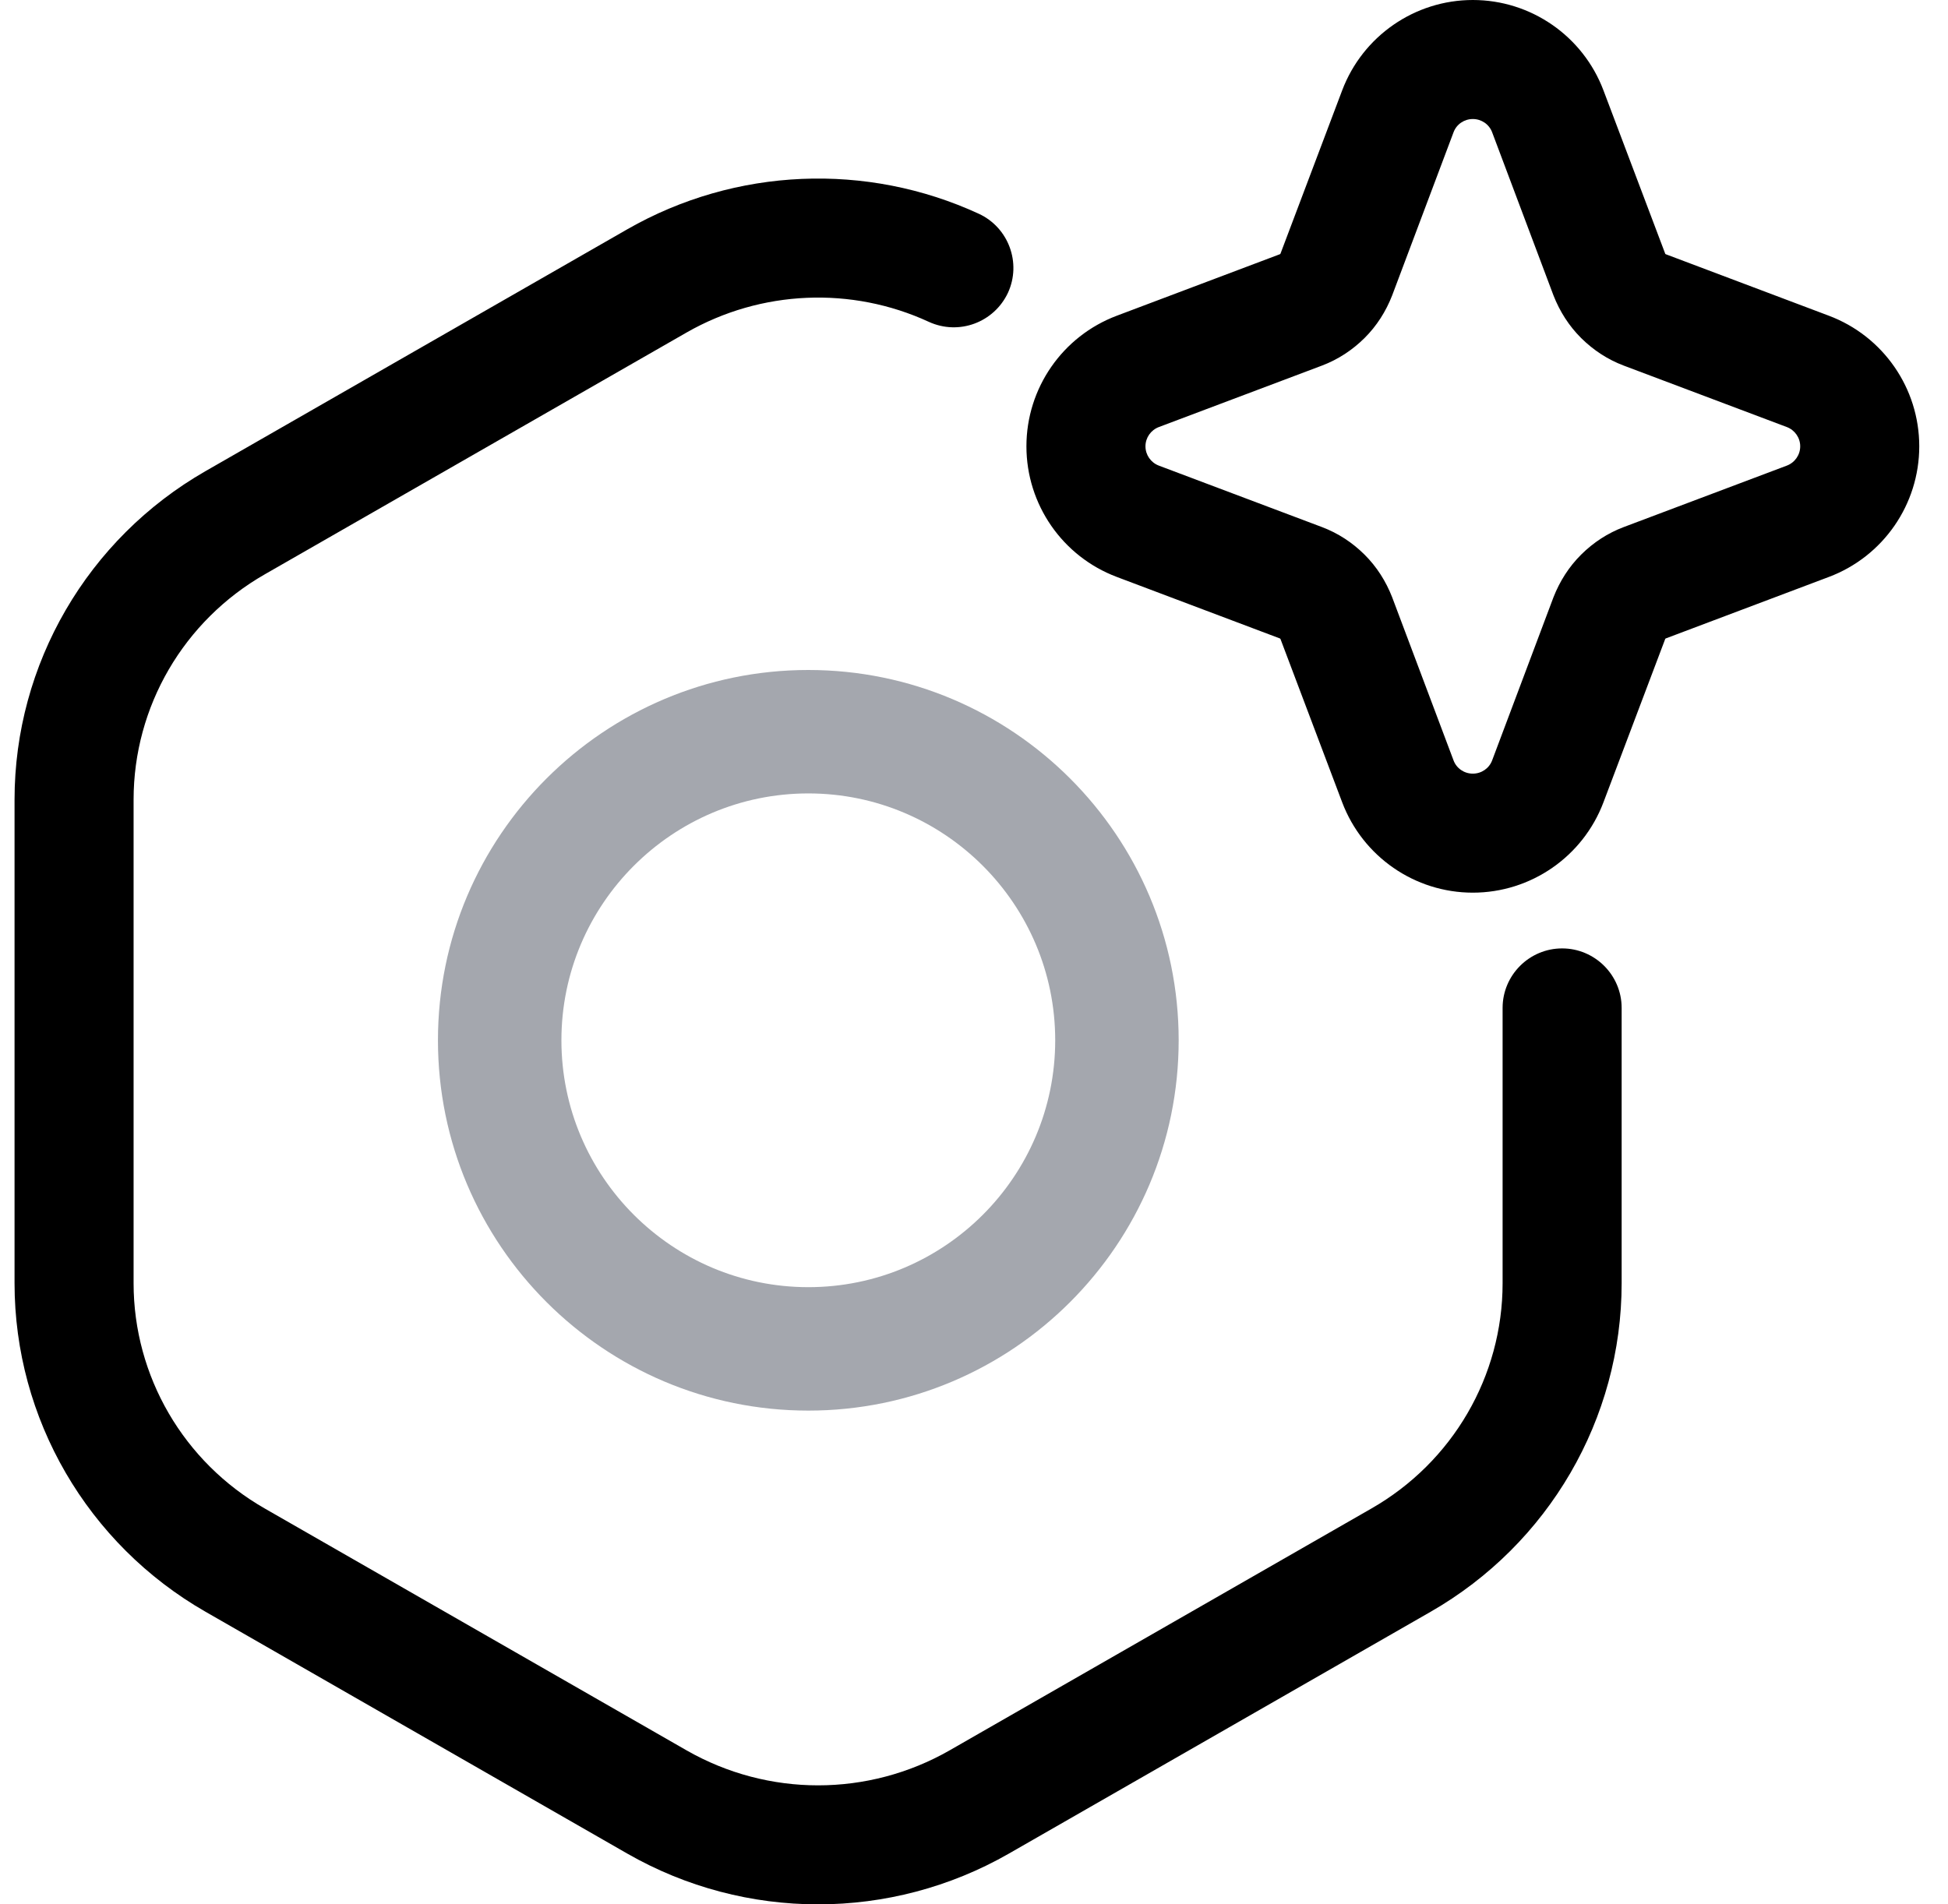
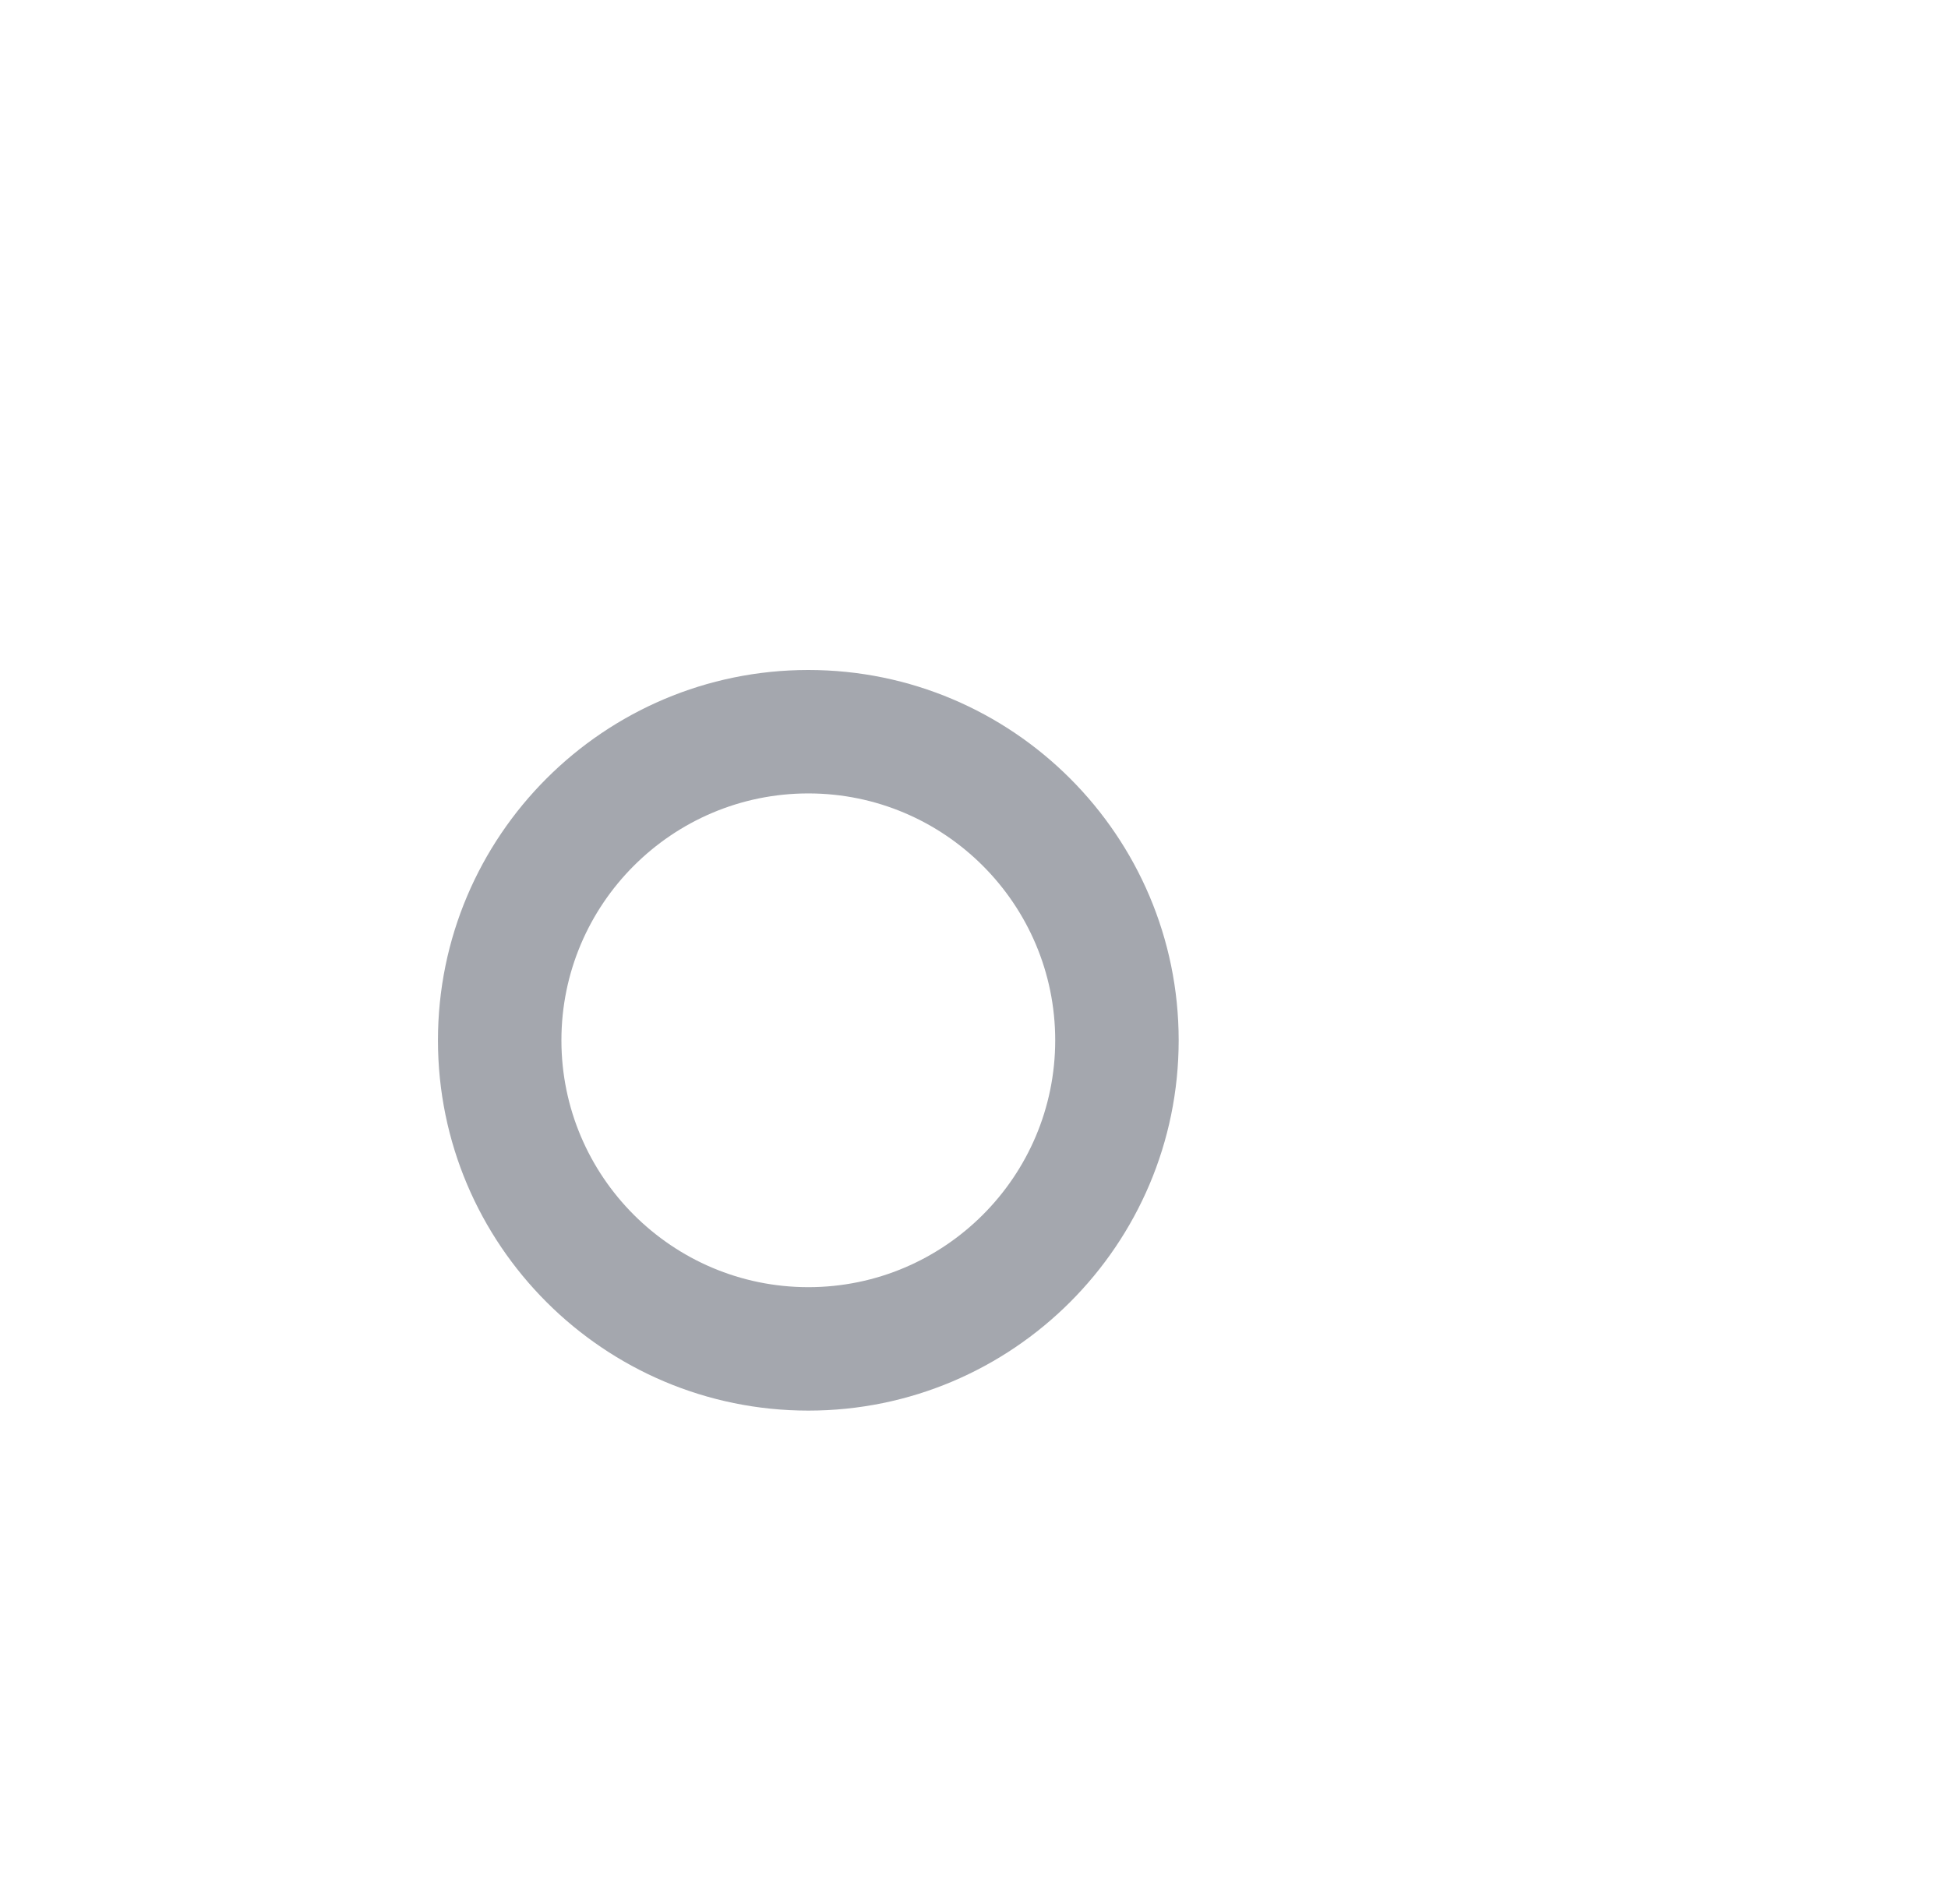
<svg xmlns="http://www.w3.org/2000/svg" width="45" height="44" viewBox="0 0 45 44" fill="none">
-   <path fill-rule="evenodd" clip-rule="evenodd" d="M34.711 23.288V29.649C34.711 31.797 33.556 33.782 31.679 34.855L21.937 40.442C20.053 41.52 17.744 41.52 15.86 40.442L6.118 34.855C4.241 33.782 3.086 31.797 3.086 29.649V18.476C3.086 16.327 4.241 14.343 6.118 13.269L15.86 7.683C17.585 6.696 19.675 6.614 21.456 7.436C22.15 7.754 22.962 7.452 23.285 6.764C23.601 6.074 23.298 5.257 22.611 4.939C20.026 3.746 16.994 3.865 14.492 5.297C11.611 6.951 7.63 9.23 4.75 10.884C2.02 12.449 0.336 15.344 0.336 18.476V29.649C0.336 32.781 2.02 35.676 4.75 37.241C7.63 38.895 11.611 41.174 14.492 42.828C17.221 44.391 20.576 44.391 23.305 42.828C26.186 41.174 30.167 38.895 33.047 37.241C35.777 35.676 37.461 32.781 37.461 29.649V23.288C37.461 22.529 36.842 21.913 36.086 21.913C35.33 21.913 34.711 22.529 34.711 23.288ZM31.005 2.088L29.582 5.855C29.582 5.859 29.582 5.863 29.575 5.866C29.575 5.869 29.568 5.873 29.568 5.873L25.801 7.294C24.543 7.767 23.711 8.97 23.711 10.312C23.711 11.655 24.543 12.858 25.801 13.331L29.568 14.752C29.568 14.752 29.575 14.756 29.575 14.759C29.582 14.762 29.582 14.766 29.582 14.77L31.005 18.537C31.48 19.793 32.683 20.625 34.023 20.625C35.364 20.625 36.567 19.793 37.041 18.537L38.465 14.77C38.465 14.766 38.465 14.762 38.471 14.759C38.471 14.756 38.478 14.752 38.478 14.752L42.246 13.331C43.504 12.858 44.336 11.655 44.336 10.312C44.336 8.97 43.504 7.767 42.246 7.294L38.478 5.873C38.478 5.873 38.471 5.869 38.471 5.866C38.465 5.863 38.465 5.859 38.465 5.855L37.041 2.088C36.567 0.832 35.364 0 34.023 0C32.683 0 31.48 0.832 31.005 2.088ZM33.577 3.058C33.645 2.872 33.824 2.75 34.023 2.75C34.223 2.75 34.401 2.872 34.47 3.058L35.886 6.825C36.031 7.195 36.244 7.531 36.526 7.811C36.808 8.09 37.138 8.307 37.509 8.447L41.277 9.867C41.462 9.937 41.586 10.114 41.586 10.312C41.586 10.511 41.462 10.688 41.277 10.758L37.509 12.178C37.138 12.318 36.808 12.534 36.526 12.814C36.244 13.094 36.031 13.43 35.886 13.8L34.47 17.567C34.401 17.753 34.223 17.875 34.023 17.875C33.824 17.875 33.645 17.753 33.577 17.567L32.16 13.8C32.016 13.43 31.803 13.094 31.521 12.814C31.239 12.534 30.909 12.318 30.538 12.178L26.77 10.758C26.585 10.688 26.461 10.511 26.461 10.312C26.461 10.114 26.585 9.937 26.77 9.867L30.538 8.447C30.909 8.307 31.239 8.09 31.521 7.811C31.803 7.531 32.016 7.195 32.16 6.825L33.577 3.058Z" fill="black" />
  <path fill-rule="evenodd" clip-rule="evenodd" d="M18.673 15.48C13.953 15.48 10.117 19.314 10.117 24.036C10.117 28.758 13.953 32.592 18.673 32.592C23.392 32.592 27.228 28.758 27.228 24.036C27.228 19.314 23.392 15.48 18.673 15.48ZM18.673 18.332C21.817 18.332 24.376 20.888 24.376 24.036C24.376 27.184 21.817 29.74 18.673 29.74C15.529 29.74 12.969 27.184 12.969 24.036C12.969 20.888 15.529 18.332 18.673 18.332Z" fill="#A4A7AE" />
</svg>